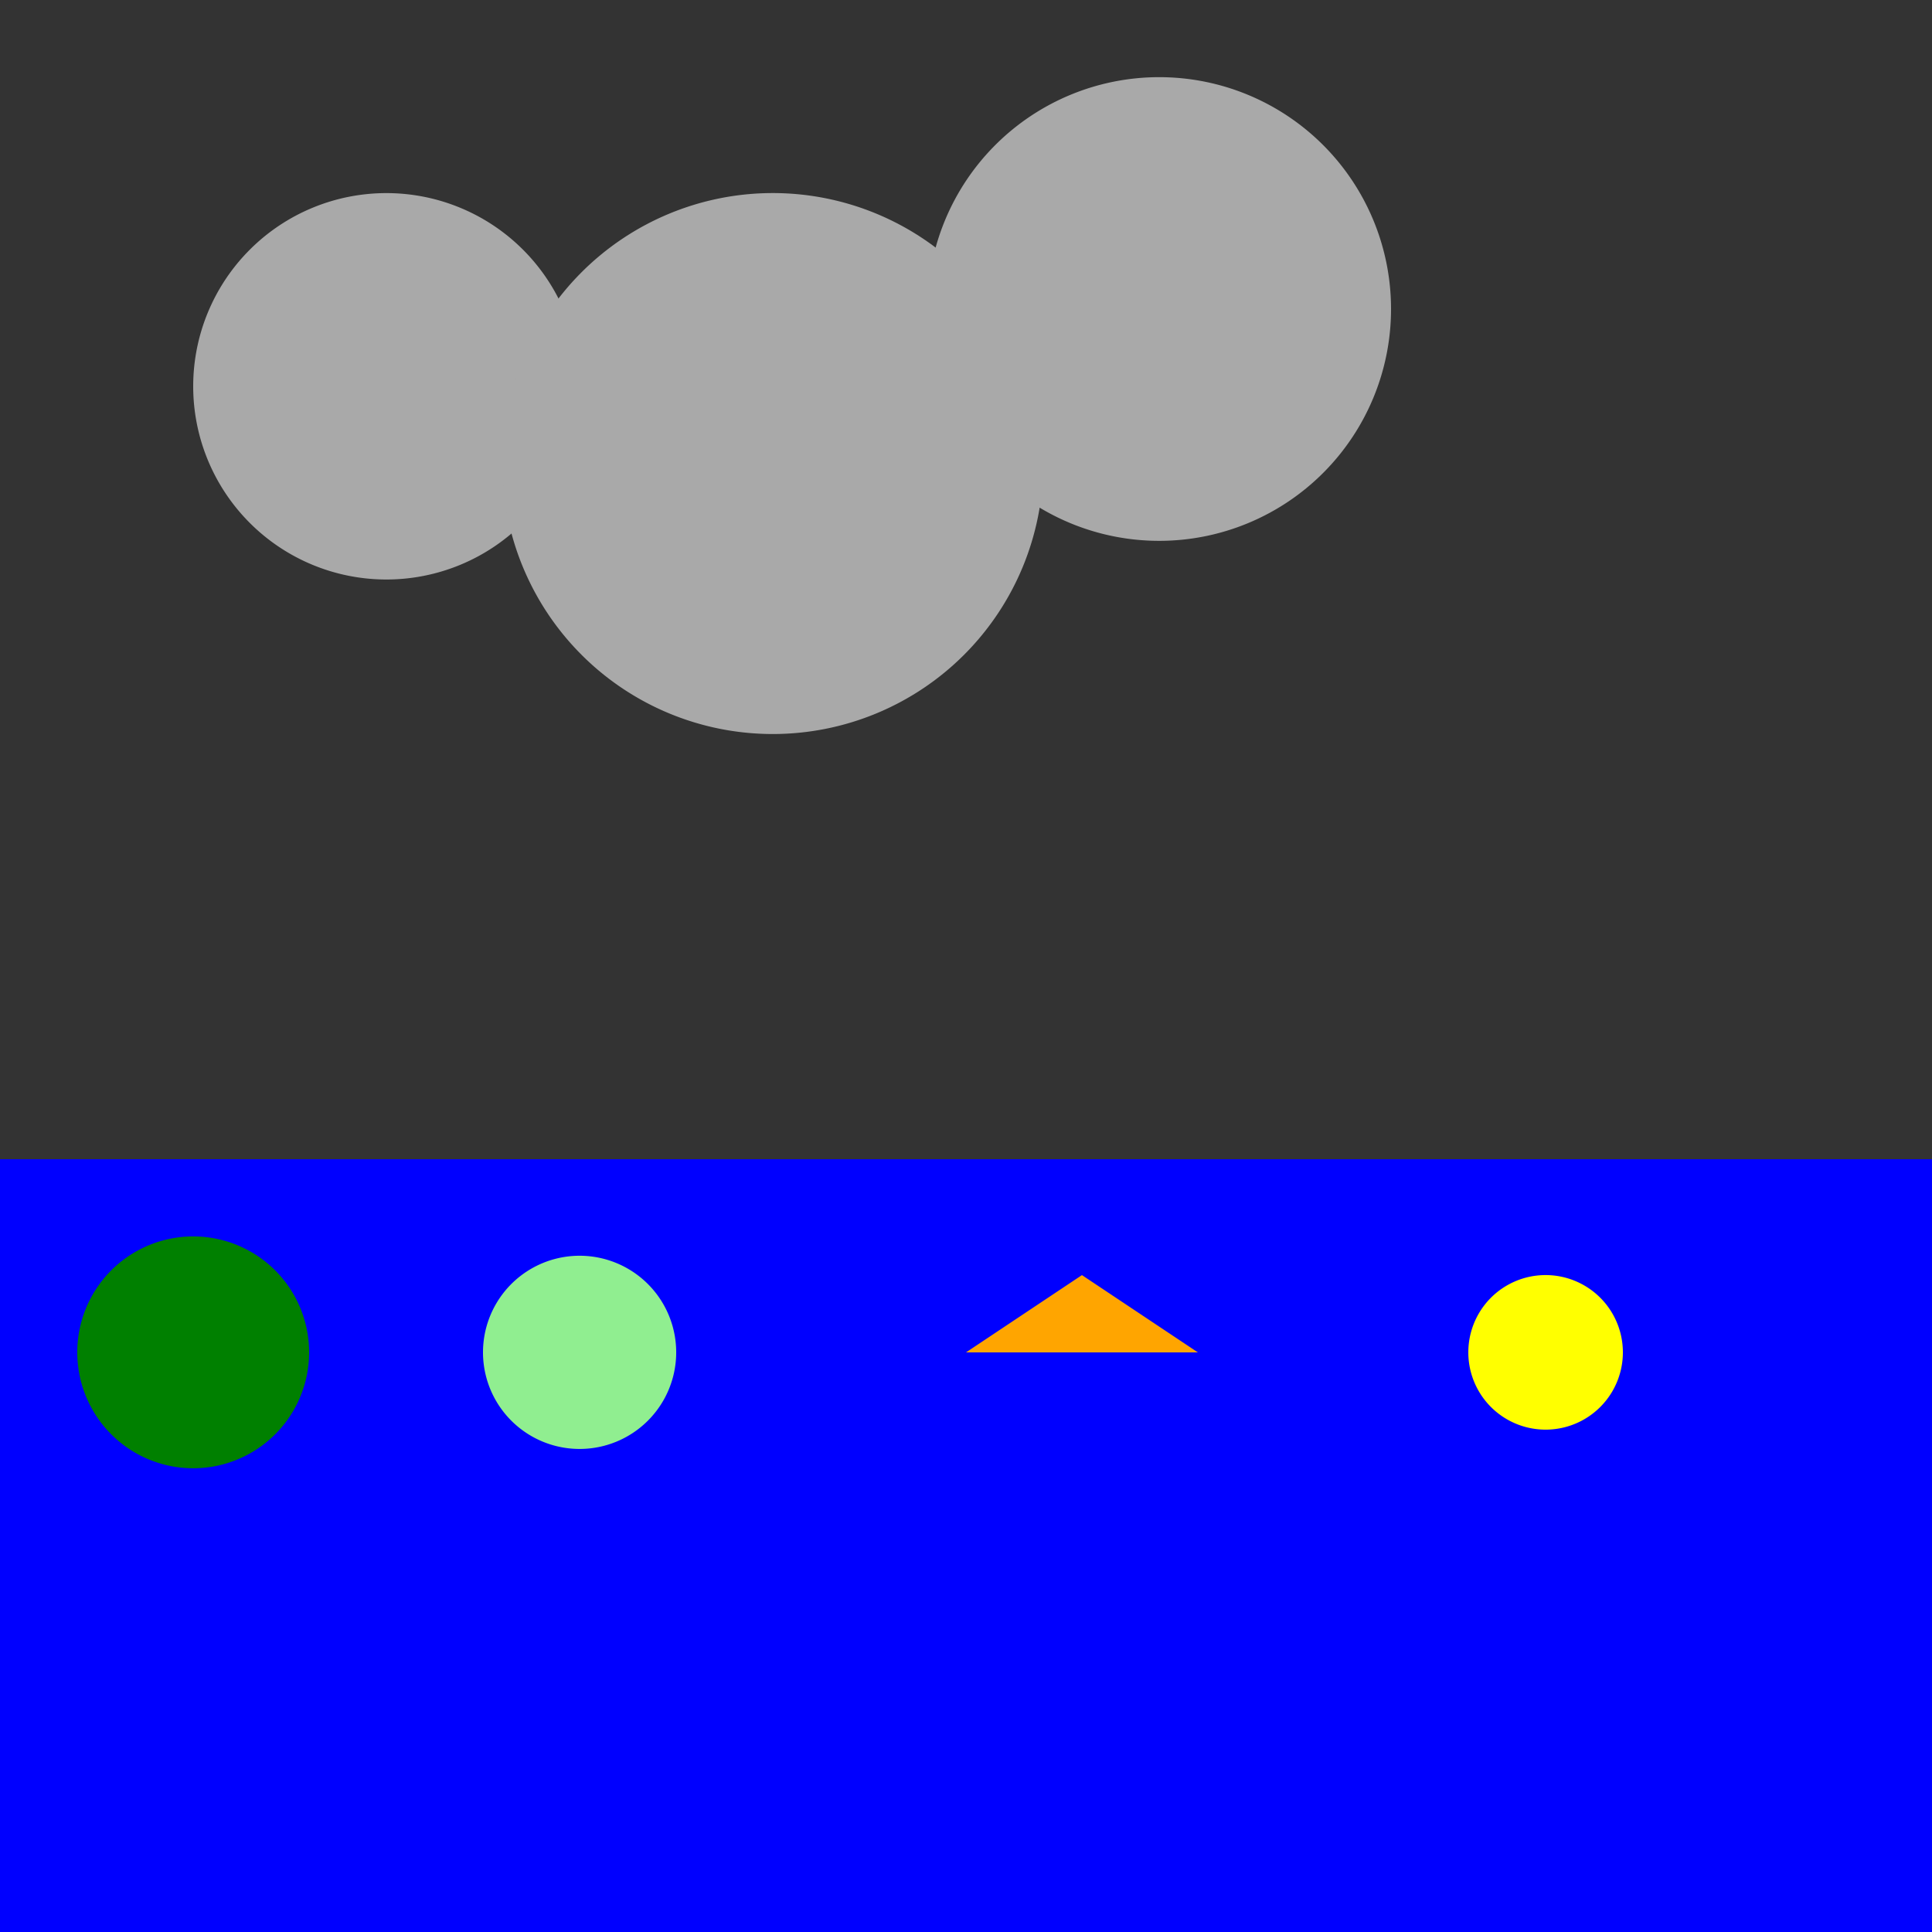
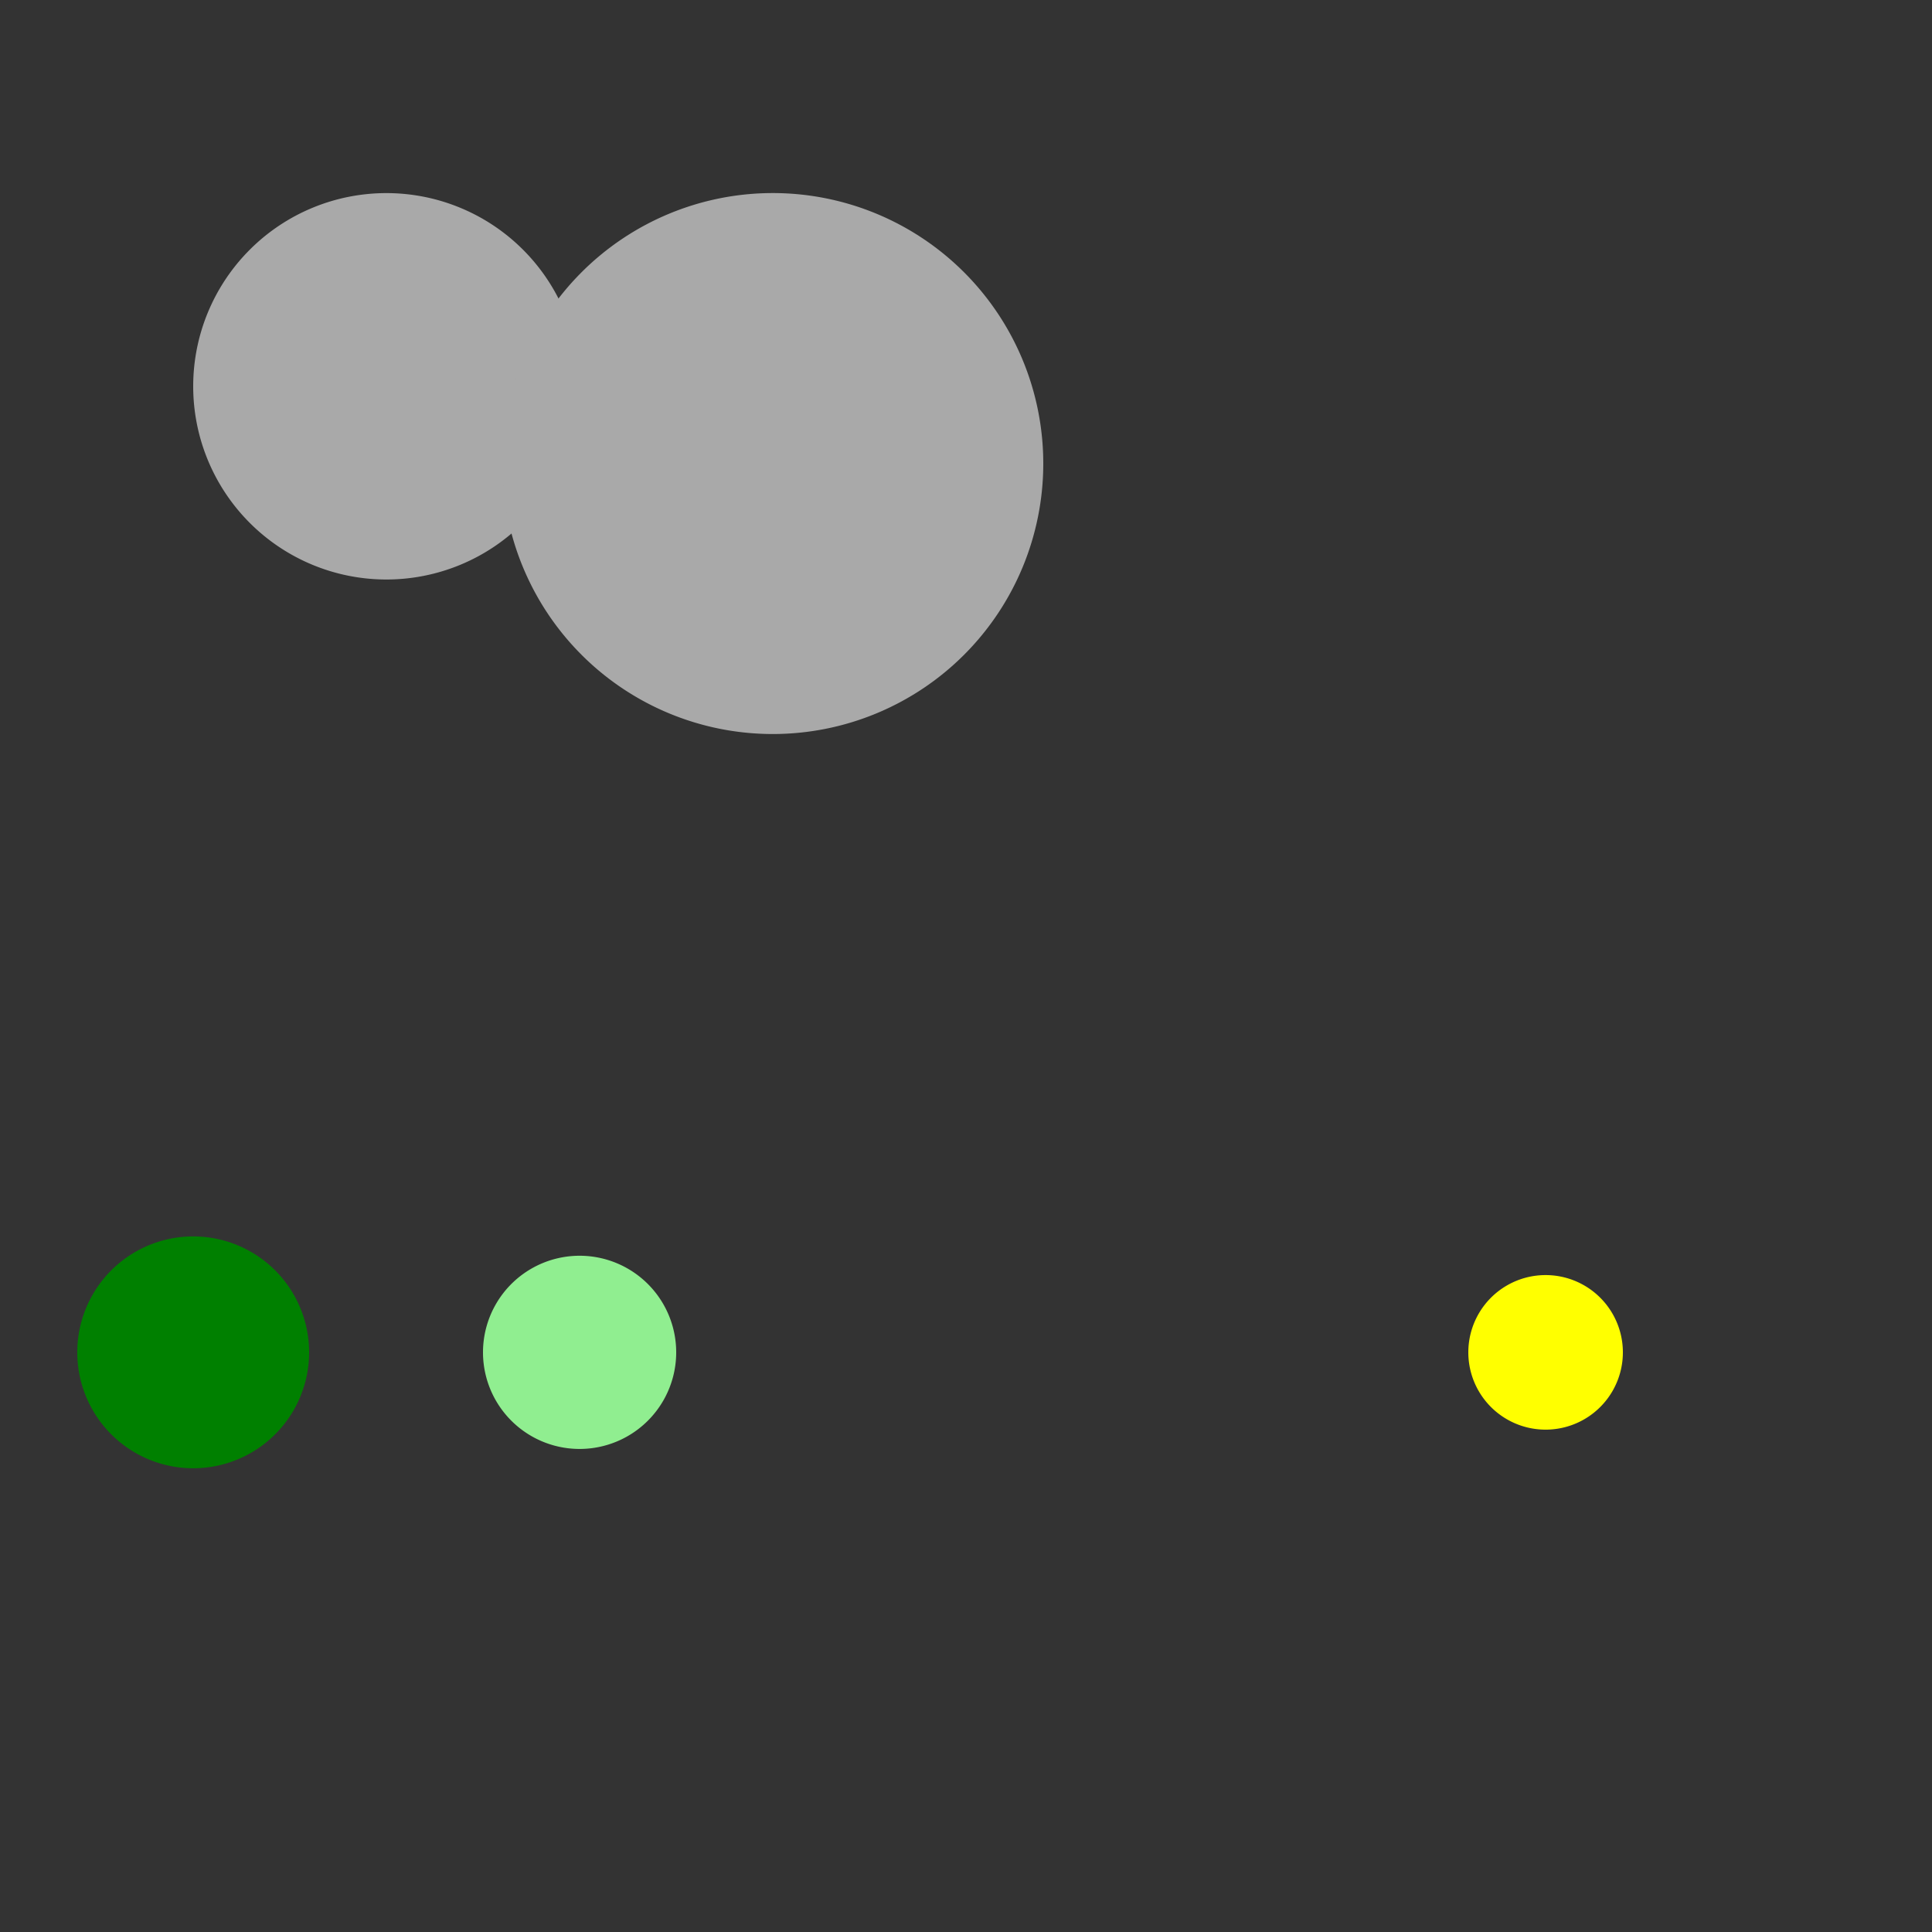
<svg xmlns="http://www.w3.org/2000/svg" width="500" height="500">
  <rect width="100%" height="100%" fill="#333333" stroke="none" />
  <defs />
  <g>
-     <rect fill="blue" stroke="none" x="0" y="300" width="512" height="512" />
    <path fill="darkgray" stroke="none" paint-order="stroke fill markers" d=" M 150 100 A 50 50 0 1 1 150 99.95" />
    <path fill="darkgray" stroke="none" paint-order="stroke fill markers" d=" M 270 120 A 70 70 0 1 1 270 119.93" />
-     <path fill="darkgray" stroke="none" paint-order="stroke fill markers" d=" M 360 80 A 60 60 0 1 1 360 79.94" />
    <path fill="green" stroke="none" paint-order="stroke fill markers" d=" M 80 350 A 30 30 0 1 1 80 349.97" />
    <path fill="lightgreen" stroke="none" paint-order="stroke fill markers" d=" M 175 350 A 25 25 0 1 1 175 349.975" />
-     <path fill="orange" stroke="none" paint-order="stroke fill markers" d=" M 250 350 L 280 330 L 310 350 Z" />
    <path fill="yellow" stroke="none" paint-order="stroke fill markers" d=" M 420 350 A 20 20 0 1 1 420 349.98" />
  </g>
</svg>